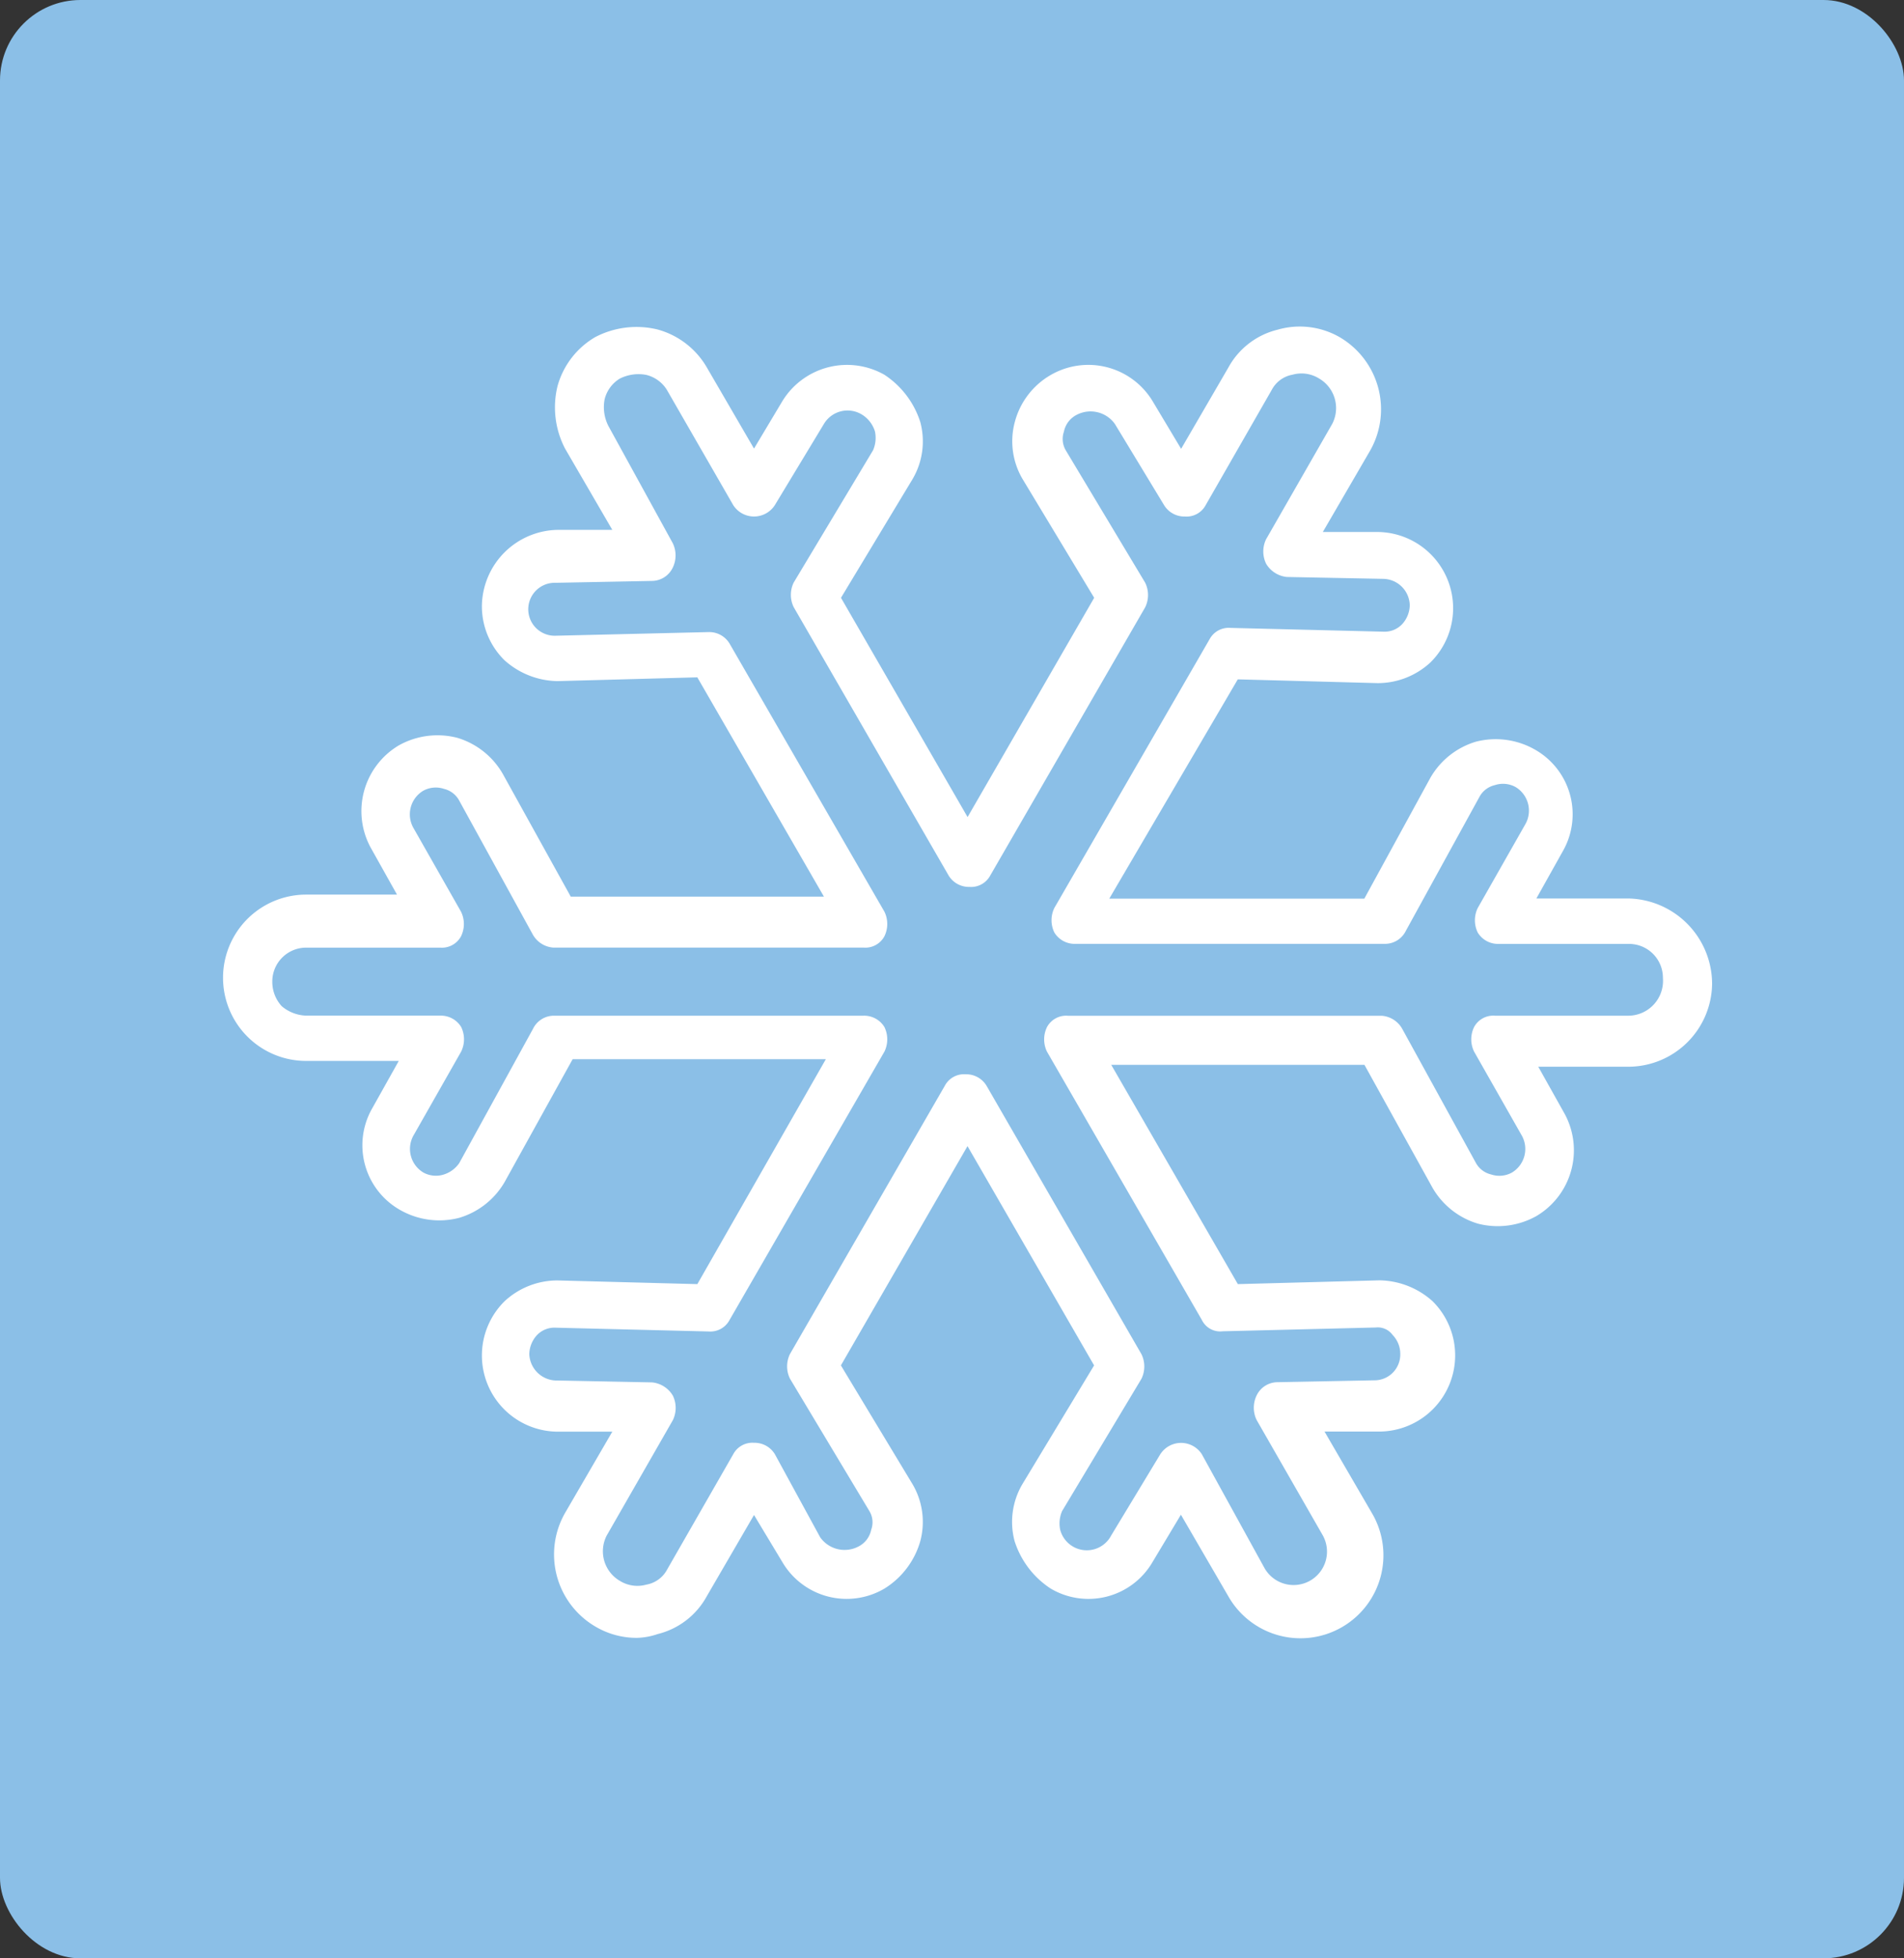
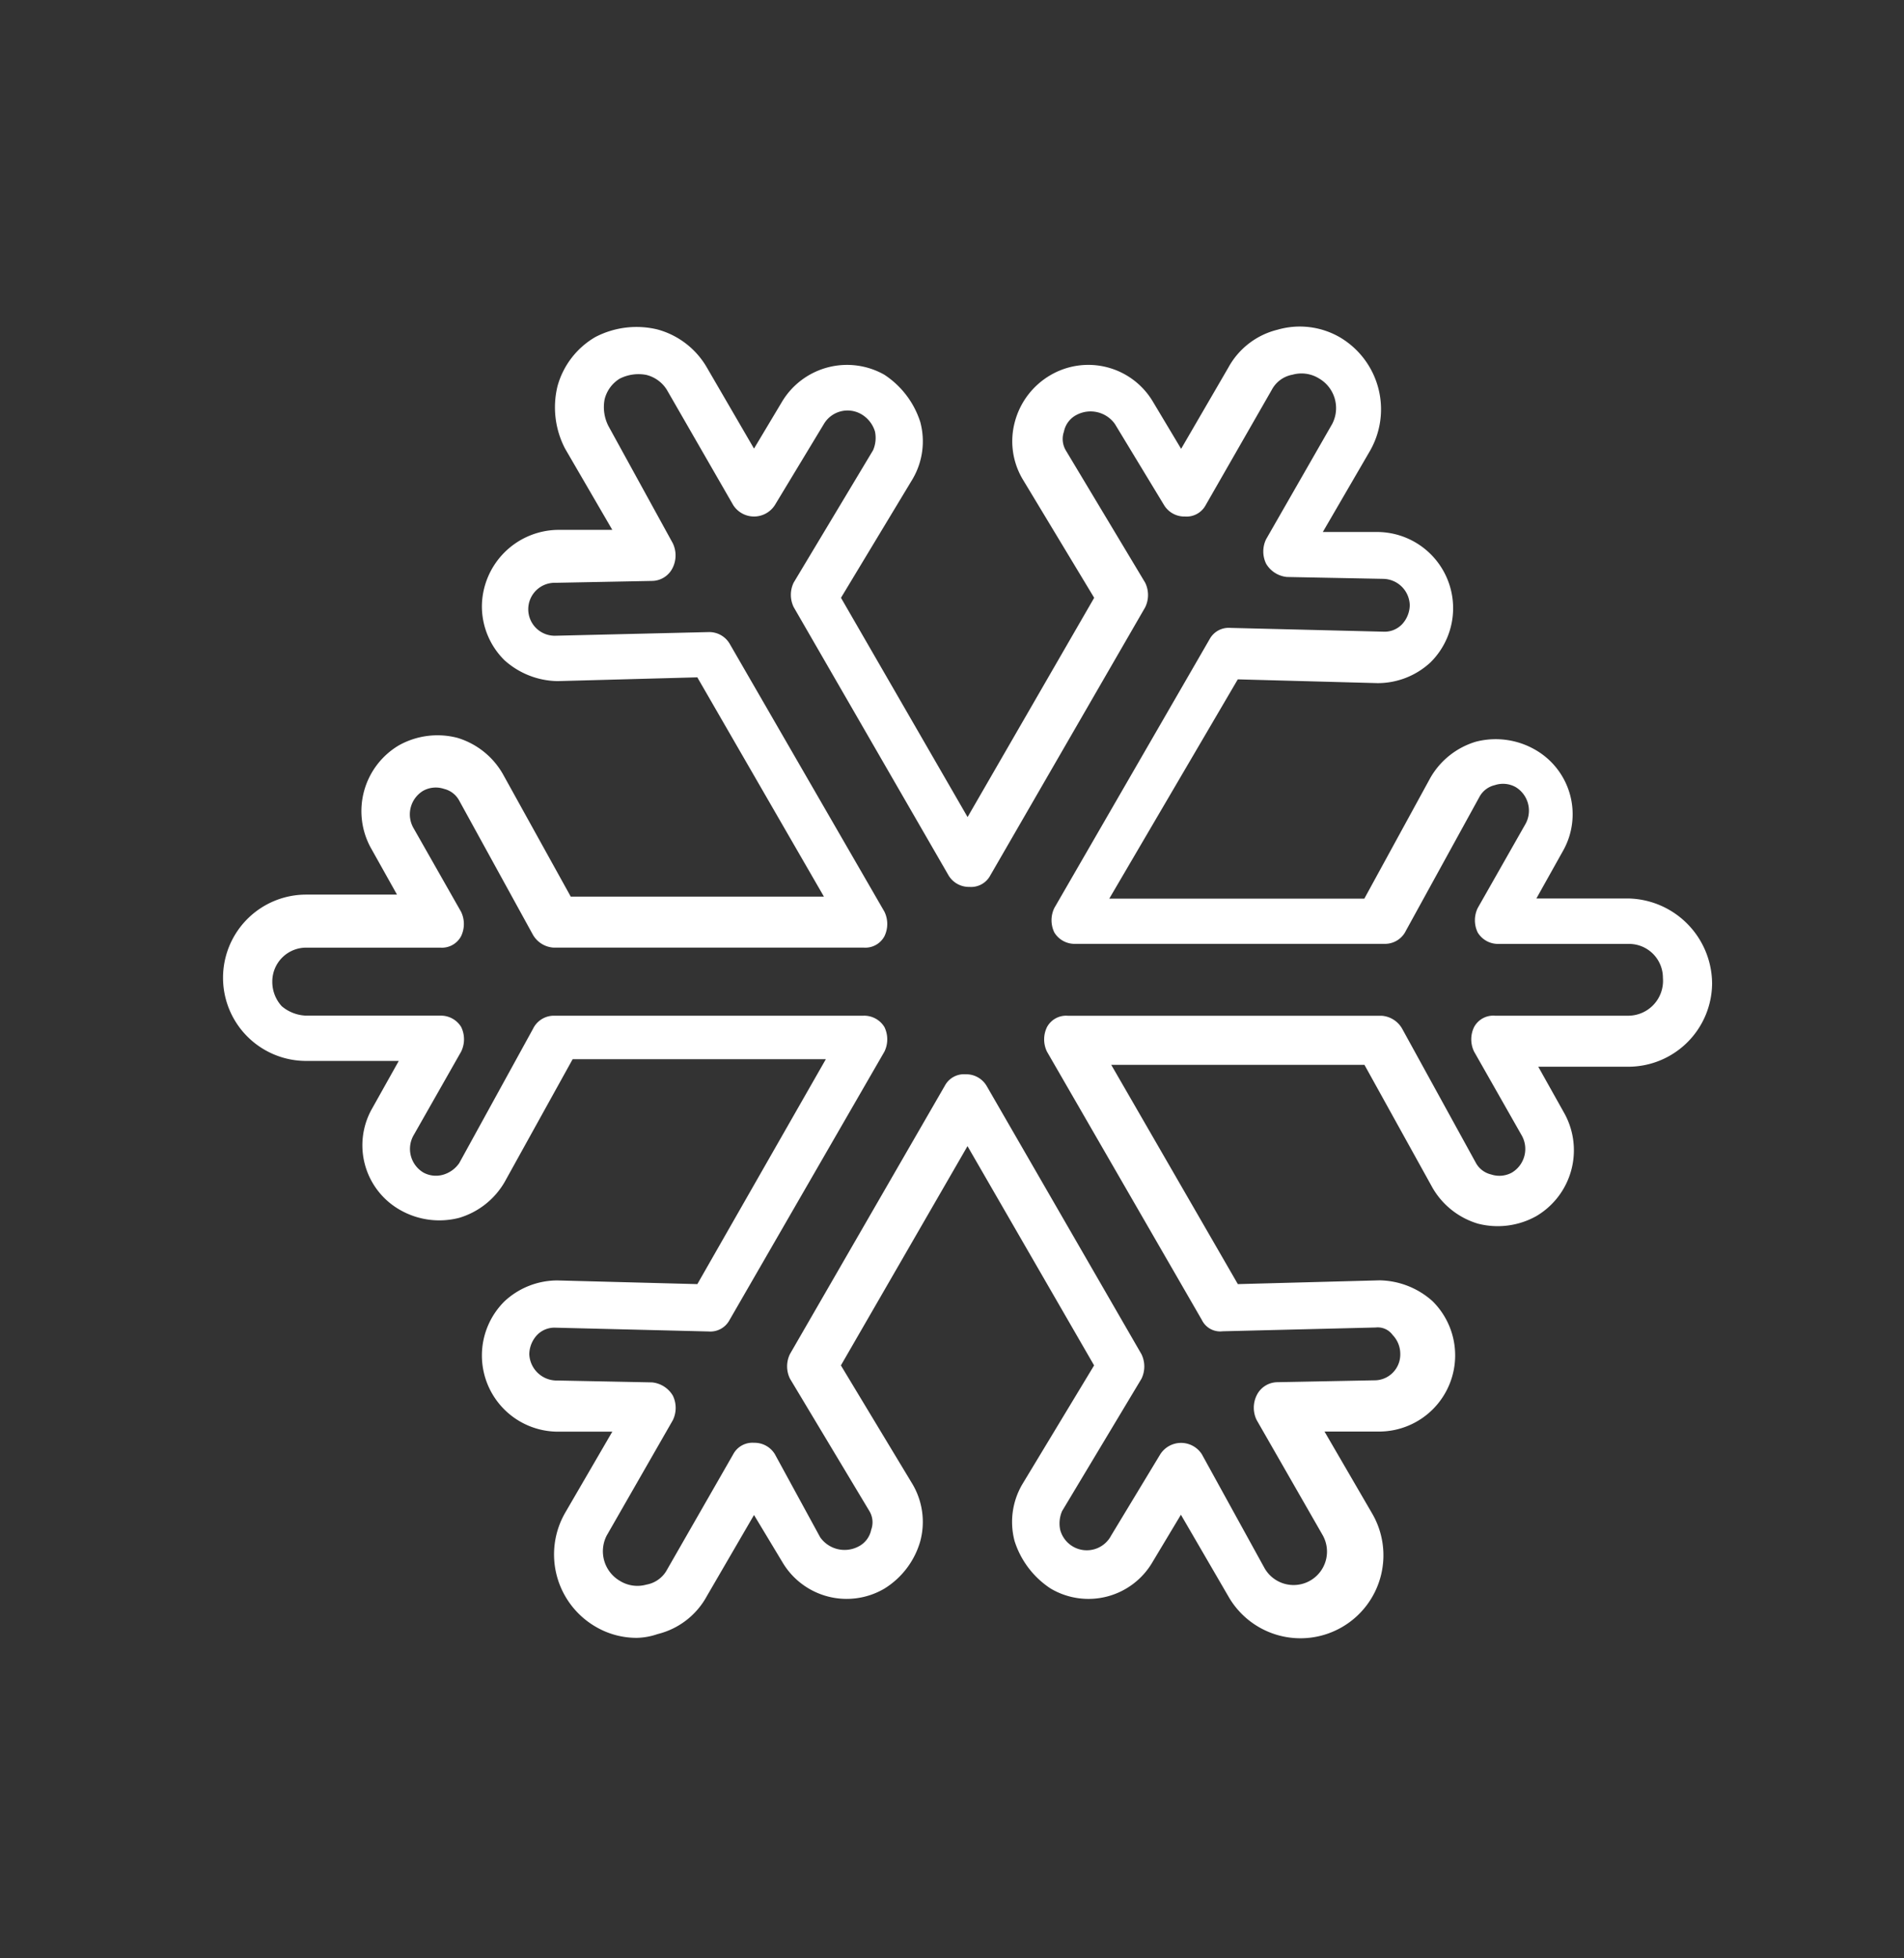
<svg xmlns="http://www.w3.org/2000/svg" width="71" height="73" viewBox="0 0 71 73">
  <rect x="0" y="0" width="71" height="73" fill="#333333" stroke="none" />
  <g transform="translate(-400 -3518)">
-     <rect width="71" height="73" rx="3" transform="translate(400 3518)" fill="#8bbfe7" />
    <g transform="translate(408.317 3530.167)">
      <path d="M63.027,36.662H59.574L60.56,34.9a2.77,2.77,0,0,0-1.06-3.8,2.953,2.953,0,0,0-2.184-.282,2.922,2.922,0,0,0-1.691,1.339l-2.466,4.51H43.648l4.792-8.174,5.214.141a2.893,2.893,0,0,0,1.973-.775A2.84,2.84,0,0,0,53.654,23H51.611l1.762-3.03a3.116,3.116,0,0,0-1.127-4.228,2.986,2.986,0,0,0-2.325-.282,2.867,2.867,0,0,0-1.832,1.409L46.327,19.9,45.27,18.134a2.8,2.8,0,0,0-3.805-.987,2.864,2.864,0,0,0-1.34,1.753,2.775,2.775,0,0,0,.282,2.114l2.678,4.439-4.721,8.174-4.721-8.174,2.678-4.439A2.775,2.775,0,0,0,36.6,18.9a3.313,3.313,0,0,0-1.339-1.762,2.827,2.827,0,0,0-3.805.987L30.4,19.891l-1.762-3.03a3.053,3.053,0,0,0-1.832-1.409,3.326,3.326,0,0,0-2.325.282,3.053,3.053,0,0,0-1.409,1.832,3.326,3.326,0,0,0,.282,2.325l1.762,3.03H23.072a2.874,2.874,0,0,0-2.819,2.819,2.822,2.822,0,0,0,.846,2.044,3.028,3.028,0,0,0,1.973.775l5.214-.141,4.721,8.174H23.566l-2.537-4.58a2.922,2.922,0,0,0-1.691-1.339,2.953,2.953,0,0,0-2.184.282,2.85,2.85,0,0,0-1.054,3.8l.987,1.762H13.7a3.1,3.1,0,1,0,0,6.2h3.453l-.987,1.762a2.77,2.77,0,0,0,1.057,3.805,2.953,2.953,0,0,0,2.184.282A2.922,2.922,0,0,0,21.1,47.232l2.537-4.58h9.442l-4.792,8.385L23.072,50.9a2.893,2.893,0,0,0-1.973.775,2.84,2.84,0,0,0,1.973,4.862h2.044l-1.762,3.03A3.116,3.116,0,0,0,24.481,63.8a3.017,3.017,0,0,0,1.55.423,2.533,2.533,0,0,0,.775-.141,2.866,2.866,0,0,0,1.832-1.409l1.762-3.03L31.458,61.4a2.78,2.78,0,0,0,3.805.987A3.071,3.071,0,0,0,36.6,60.62a2.775,2.775,0,0,0-.282-2.114L33.64,54.067l4.721-8.174,4.721,8.174L40.4,58.506a2.775,2.775,0,0,0-.282,2.114,3.313,3.313,0,0,0,1.339,1.762,2.765,2.765,0,0,0,3.805-.987l1.057-1.762,1.762,3.03a3.094,3.094,0,1,0,5.355-3.1l-1.762-3.03h2.044A2.84,2.84,0,0,0,55.7,51.671a3.028,3.028,0,0,0-1.973-.775l-5.285.141-4.721-8.174h9.442l2.537,4.58a2.922,2.922,0,0,0,1.691,1.339,2.953,2.953,0,0,0,2.184-.282,2.85,2.85,0,0,0,1.057-3.805l-.987-1.762h3.382a3.128,3.128,0,0,0,3.1-3.1,3.19,3.19,0,0,0-3.1-3.171Zm0,4.369h-5a.81.81,0,0,0-.775.423,1.045,1.045,0,0,0,0,.916l1.762,3.1a1.026,1.026,0,0,1-.352,1.409.97.97,0,0,1-.775.07.875.875,0,0,1-.564-.423l-2.748-5a.956.956,0,0,0-.775-.493H42.1a.809.809,0,0,0-.775.423,1.045,1.045,0,0,0,0,.916l5.775,10a.759.759,0,0,0,.775.423l5.708-.141a.687.687,0,0,1,.634.282,1.01,1.01,0,0,1,.282.7.963.963,0,0,1-.987.987l-3.594.07a.867.867,0,0,0-.775.493,1.045,1.045,0,0,0,0,.916l2.466,4.3a1.246,1.246,0,1,1-2.184,1.2L47.1,57.379a.921.921,0,0,0-1.55,0l-1.832,3.03a1.026,1.026,0,0,1-1.9-.211,1.159,1.159,0,0,1,.07-.7l2.96-4.933a1.045,1.045,0,0,0,0-.916l-5.78-10.011a.884.884,0,0,0-.775-.423.809.809,0,0,0-.775.423L31.74,53.644a1.045,1.045,0,0,0,0,.916l2.96,4.933a.808.808,0,0,1,.07.7.9.9,0,0,1-.493.634,1.114,1.114,0,0,1-1.409-.352l-1.691-3.1a.884.884,0,0,0-.775-.423.809.809,0,0,0-.775.423l-2.466,4.3a1.091,1.091,0,0,1-.775.564A1.238,1.238,0,0,1,25.4,62.1a1.278,1.278,0,0,1-.493-1.691l2.466-4.3a1.045,1.045,0,0,0,0-.916A1.016,1.016,0,0,0,26.6,54.7l-3.523-.07a1.024,1.024,0,0,1-1.057-.987,1.076,1.076,0,0,1,.282-.7.9.9,0,0,1,.7-.282l5.708.141a.809.809,0,0,0,.775-.423L35.263,42.37a1.045,1.045,0,0,0,0-.916.884.884,0,0,0-.775-.423H22.932a.867.867,0,0,0-.775.493l-2.748,5a1.1,1.1,0,0,1-.564.423.97.97,0,0,1-.775-.07,1.026,1.026,0,0,1-.352-1.409l1.762-3.1a1.045,1.045,0,0,0,0-.916.884.884,0,0,0-.775-.423h-5a1.484,1.484,0,0,1-.916-.352,1.34,1.34,0,0,1-.352-.916A1.263,1.263,0,0,1,13.7,38.494h5a.81.81,0,0,0,.775-.423,1.045,1.045,0,0,0,0-.916l-1.762-3.1a1.026,1.026,0,0,1,.352-1.409.97.97,0,0,1,.775-.07A.875.875,0,0,1,19.4,33l2.748,5a.956.956,0,0,0,.775.493H34.488a.809.809,0,0,0,.775-.423,1.045,1.045,0,0,0,0-.916l-5.778-10a.884.884,0,0,0-.775-.423L23,26.867a.987.987,0,1,1,0-1.973l3.594-.07a.867.867,0,0,0,.775-.493,1.045,1.045,0,0,0,0-.916l-2.4-4.369a1.55,1.55,0,0,1-.141-.987,1.254,1.254,0,0,1,.564-.775,1.55,1.55,0,0,1,.987-.141,1.254,1.254,0,0,1,.775.564L29.626,22a.922.922,0,0,0,1.55,0l1.832-3.03a1.026,1.026,0,0,1,1.409-.352,1.125,1.125,0,0,1,.493.634,1.159,1.159,0,0,1-.07.7l-2.96,4.933a1.045,1.045,0,0,0,0,.916l5.778,10.006a.884.884,0,0,0,.775.423.809.809,0,0,0,.775-.423l5.779-10a1.045,1.045,0,0,0,0-.916l-2.96-4.933a.834.834,0,0,1-.07-.7.9.9,0,0,1,.493-.634,1.114,1.114,0,0,1,1.409.352L45.692,22a.884.884,0,0,0,.775.423A.809.809,0,0,0,47.242,22l2.466-4.3a1.091,1.091,0,0,1,.775-.564,1.238,1.238,0,0,1,.987.141,1.278,1.278,0,0,1,.493,1.691l-2.466,4.3a1.045,1.045,0,0,0,0,.916,1.016,1.016,0,0,0,.775.493l3.594.07a1.008,1.008,0,0,1,.987.987,1.076,1.076,0,0,1-.282.7.9.9,0,0,1-.7.282l-5.708-.141a.809.809,0,0,0-.775.423L41.6,37.014a1.045,1.045,0,0,0,0,.916.884.884,0,0,0,.775.423H53.936a.867.867,0,0,0,.775-.493l2.748-5a.875.875,0,0,1,.564-.423.97.97,0,0,1,.775.07,1.026,1.026,0,0,1,.352,1.409l-1.762,3.1a1.045,1.045,0,0,0,0,.916.884.884,0,0,0,.775.423h4.862a1.263,1.263,0,0,1,1.268,1.268,1.3,1.3,0,0,1-1.266,1.408Z" transform="translate(-10.6 -15.336)" fill="#fff" />
    </g>
  </g>
</svg>